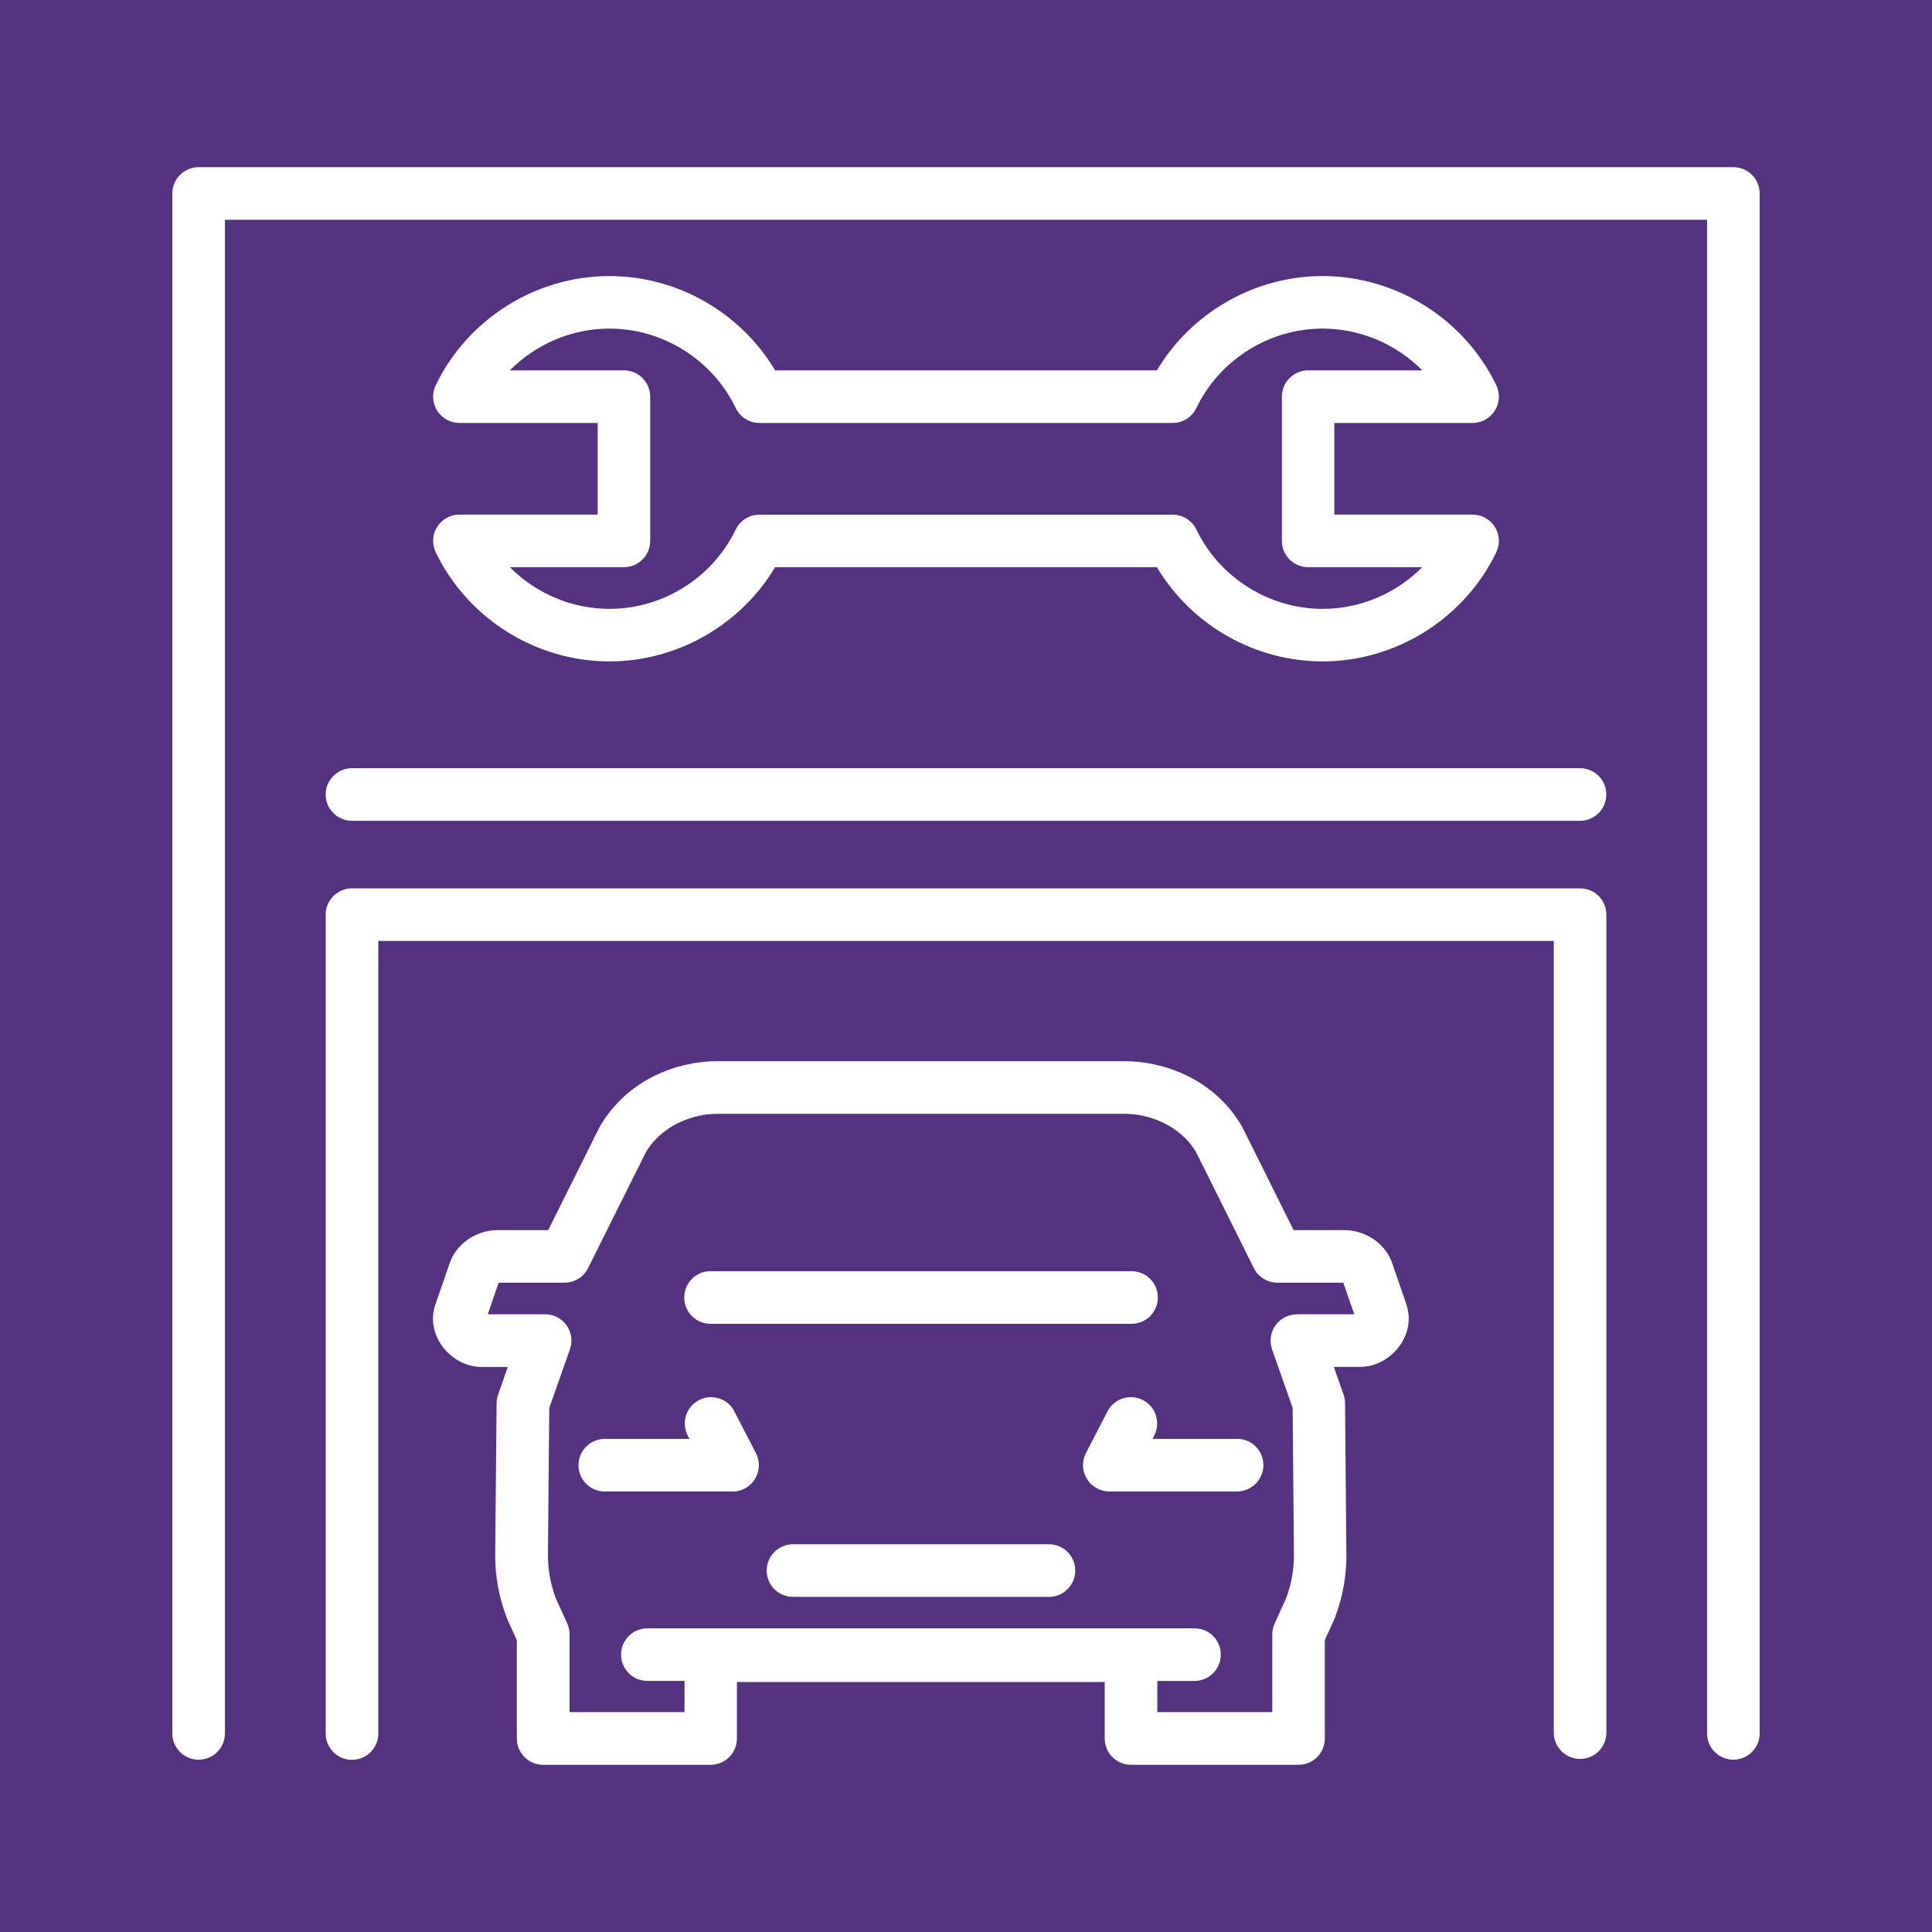
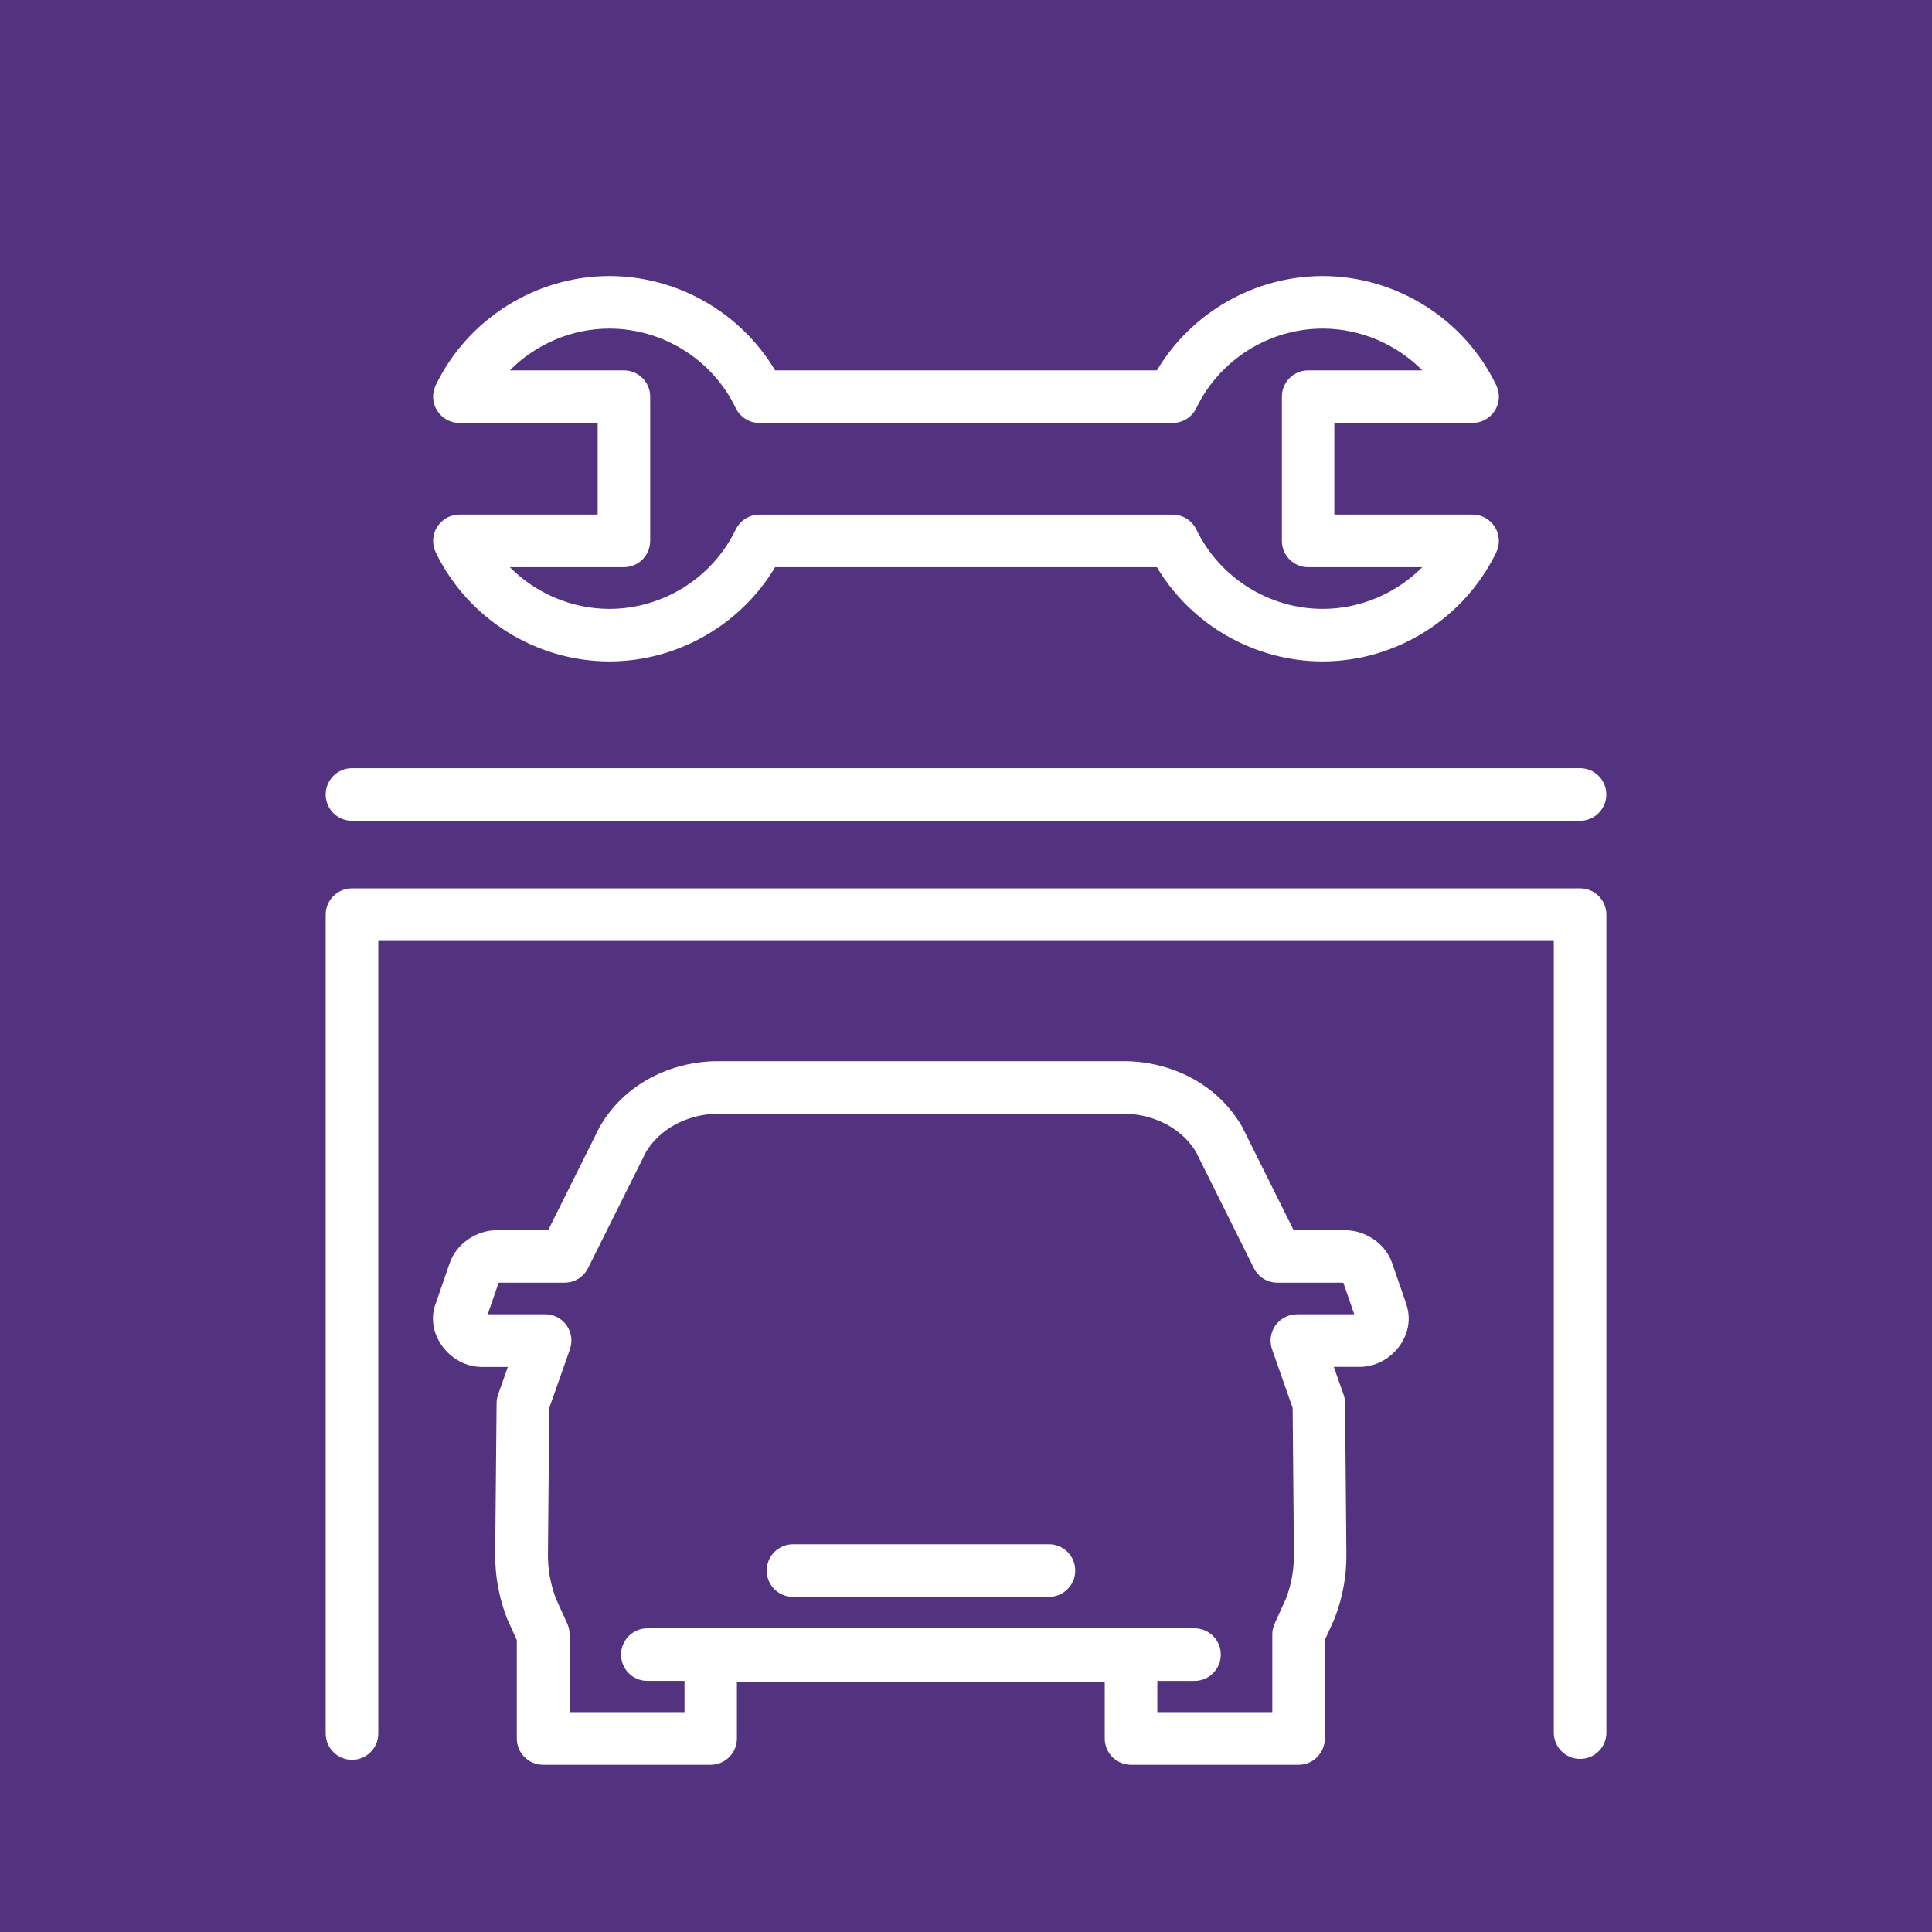
<svg xmlns="http://www.w3.org/2000/svg" viewBox="0 0 260 260">
  <defs>
    <style>.cls-1{fill:#fff;}.cls-2{fill:#53327f;}</style>
  </defs>
  <g id="square_BG">
    <g id="edited-icons-live">
      <rect class="cls-2" y="0" width="260" height="260" />
    </g>
  </g>
  <g id="ready-to-use">
    <g>
      <path class="cls-1" d="M189.31,175.65l-1.93-5.58c-.85-2.63-3.54-4.52-6.43-4.52h-6.86l-6.87-13.8c-.04-.07-.08-.15-.12-.22-3.78-6.43-10.6-8.72-15.73-8.72h-54.88c-5.12,0-11.94,2.29-15.72,8.72-.04,.07-.08,.14-.12,.22l-6.88,13.8h-6.86c-2.88,0-5.57,1.9-6.42,4.52l-1.93,5.58s-.02,.07-.04,.11c-.56,1.81-.19,3.78,1.01,5.42,1.28,1.74,3.26,2.78,5.3,2.78h3.51l-1.31,3.73c-.13,.37-.2,.75-.2,1.14l-.19,20.26c-.03,2.95,.5,5.85,1.55,8.62,.03,.07,.06,.14,.09,.21l1.27,2.8v13.24c0,1.95,1.58,3.54,3.54,3.54h22.54c1.95,0,3.54-1.58,3.54-3.54v-7.6h49.5v7.6c0,1.95,1.58,3.54,3.54,3.54h22.54c1.95,0,3.54-1.58,3.54-3.54v-13.25l1.27-2.8c.03-.06,.06-.13,.08-.2,1.06-2.78,1.59-5.68,1.55-8.63l-.18-20.26c0-.39-.07-.78-.2-1.14l-1.31-3.73h3.51c2.03,0,4.01-1.03,5.29-2.76,1.21-1.63,1.58-3.61,1.03-5.42-.01-.04-.03-.08-.04-.12Zm-14.78,1.23c-1.15,0-2.22,.56-2.89,1.49-.66,.94-.83,2.14-.45,3.22l2.77,7.89,.17,19.68c.02,2.02-.33,4.02-1.05,5.93l-1.54,3.39c-.21,.46-.32,.96-.32,1.46v10.47h-15.47v-4.2h5c1.95,0,3.54-1.58,3.54-3.54s-1.58-3.54-3.54-3.54H87.12c-1.95,0-3.54,1.58-3.54,3.54s1.58,3.54,3.54,3.54h5v4.2h-15.47v-10.47c0-.51-.11-1.01-.32-1.47l-1.54-3.39c-.71-1.92-1.07-3.91-1.05-5.94l.18-19.67,2.78-7.89c.38-1.08,.21-2.28-.45-3.22-.66-.94-1.74-1.49-2.89-1.49h-7.72l1.47-4.25h8.86c1.34,0,2.57-.76,3.17-1.96l7.8-15.64c2.29-3.78,6.57-5.13,9.56-5.13h54.88c3,0,7.28,1.35,9.57,5.13l7.79,15.64c.6,1.2,1.82,1.96,3.17,1.96h8.87s1.47,4.25,1.47,4.25h-7.72Z" />
      <path class="cls-1" d="M141.16,207.82h-34.44c-1.95,0-3.54,1.58-3.54,3.54s1.58,3.54,3.54,3.54h34.44c1.95,0,3.54-1.58,3.54-3.54s-1.58-3.54-3.54-3.54Z" />
-       <path class="cls-1" d="M95.62,178.15h56.66c1.95,0,3.54-1.58,3.54-3.54s-1.58-3.54-3.54-3.54h-56.66c-1.95,0-3.54,1.58-3.54,3.54s1.58,3.54,3.54,3.54Z" />
-       <path class="cls-1" d="M98.84,189.94c-.9-1.74-3.03-2.42-4.77-1.52-1.74,.9-2.41,3.03-1.52,4.77l.23,.45h-11.39c-1.95,0-3.54,1.58-3.54,3.54s1.58,3.54,3.54,3.54h17.2c1.23,0,2.38-.64,3.02-1.7,.64-1.05,.69-2.37,.12-3.46l-2.9-5.61Z" />
-       <path class="cls-1" d="M166.49,193.64h-11.39l.23-.45c.9-1.74,.22-3.87-1.52-4.77-1.74-.9-3.87-.22-4.77,1.52l-2.9,5.61c-.57,1.1-.52,2.41,.12,3.46,.64,1.06,1.79,1.7,3.02,1.7h17.2c1.95,0,3.54-1.58,3.54-3.54s-1.58-3.54-3.54-3.54Z" />
      <path class="cls-1" d="M212.63,119.55H47.37c-1.95,0-3.54,1.58-3.54,3.54v110.2c0,1.95,1.58,3.54,3.54,3.54s3.54-1.58,3.54-3.54V126.63H209.1v106.54c0,1.95,1.58,3.54,3.54,3.54s3.54-1.58,3.54-3.54V123.09c0-1.95-1.58-3.54-3.54-3.54Z" />
      <path class="cls-1" d="M212.63,103.38H47.37c-1.95,0-3.54,1.58-3.54,3.54s1.58,3.54,3.54,3.54H212.63c1.95,0,3.54-1.58,3.54-3.54s-1.58-3.54-3.54-3.54Z" />
-       <path class="cls-1" d="M233.27,22.5H26.73c-1.95,0-3.54,1.58-3.54,3.54V233.27c0,1.95,1.58,3.54,3.54,3.54s3.54-1.58,3.54-3.54V29.58H229.73V233.27c0,1.95,1.58,3.54,3.54,3.54s3.54-1.58,3.54-3.54V26.04c0-1.95-1.58-3.54-3.54-3.54Z" />
      <path class="cls-1" d="M61.83,69.25c-1.22,0-2.35,.63-3,1.66-.65,1.03-.72,2.32-.19,3.42,4.3,8.92,13.48,14.68,23.37,14.68,9.14,0,17.66-4.91,22.3-12.68h51.38c4.63,7.77,13.15,12.68,22.3,12.68,9.89,0,19.07-5.76,23.37-14.68,.53-1.1,.46-2.39-.19-3.42-.65-1.03-1.78-1.66-3-1.66h-18.6v-12.33h18.6c1.22,0,2.35-.63,3-1.66s.72-2.32,.19-3.42c-4.3-8.93-13.47-14.69-23.37-14.69-9.14,0-17.66,4.91-22.3,12.69h-51.38c-4.63-7.78-13.15-12.69-22.3-12.69-9.9,0-19.07,5.77-23.37,14.69-.53,1.1-.46,2.39,.19,3.42s1.78,1.66,3,1.66h18.6v12.33h-18.6Zm22.14-19.41h-15.36c3.5-3.52,8.32-5.62,13.4-5.62,7.2,0,13.88,4.19,17,10.69,.59,1.23,1.83,2.01,3.19,2.01h55.61c1.36,0,2.6-.78,3.19-2.01,3.12-6.49,9.79-10.69,17-10.69,5.09,0,9.91,2.1,13.41,5.62h-15.36c-1.95,0-3.54,1.58-3.54,3.54v19.41c0,1.95,1.58,3.54,3.54,3.54h15.35c-3.5,3.52-8.32,5.61-13.4,5.61-7.2,0-13.87-4.19-17-10.68-.59-1.22-1.83-2-3.19-2h-55.61c-1.36,0-2.6,.78-3.19,2-3.12,6.49-9.79,10.68-17,10.68-5.08,0-9.9-2.09-13.4-5.61h15.35c1.95,0,3.54-1.58,3.54-3.54v-19.41c0-1.95-1.58-3.54-3.54-3.54Z" />
    </g>
  </g>
</svg>